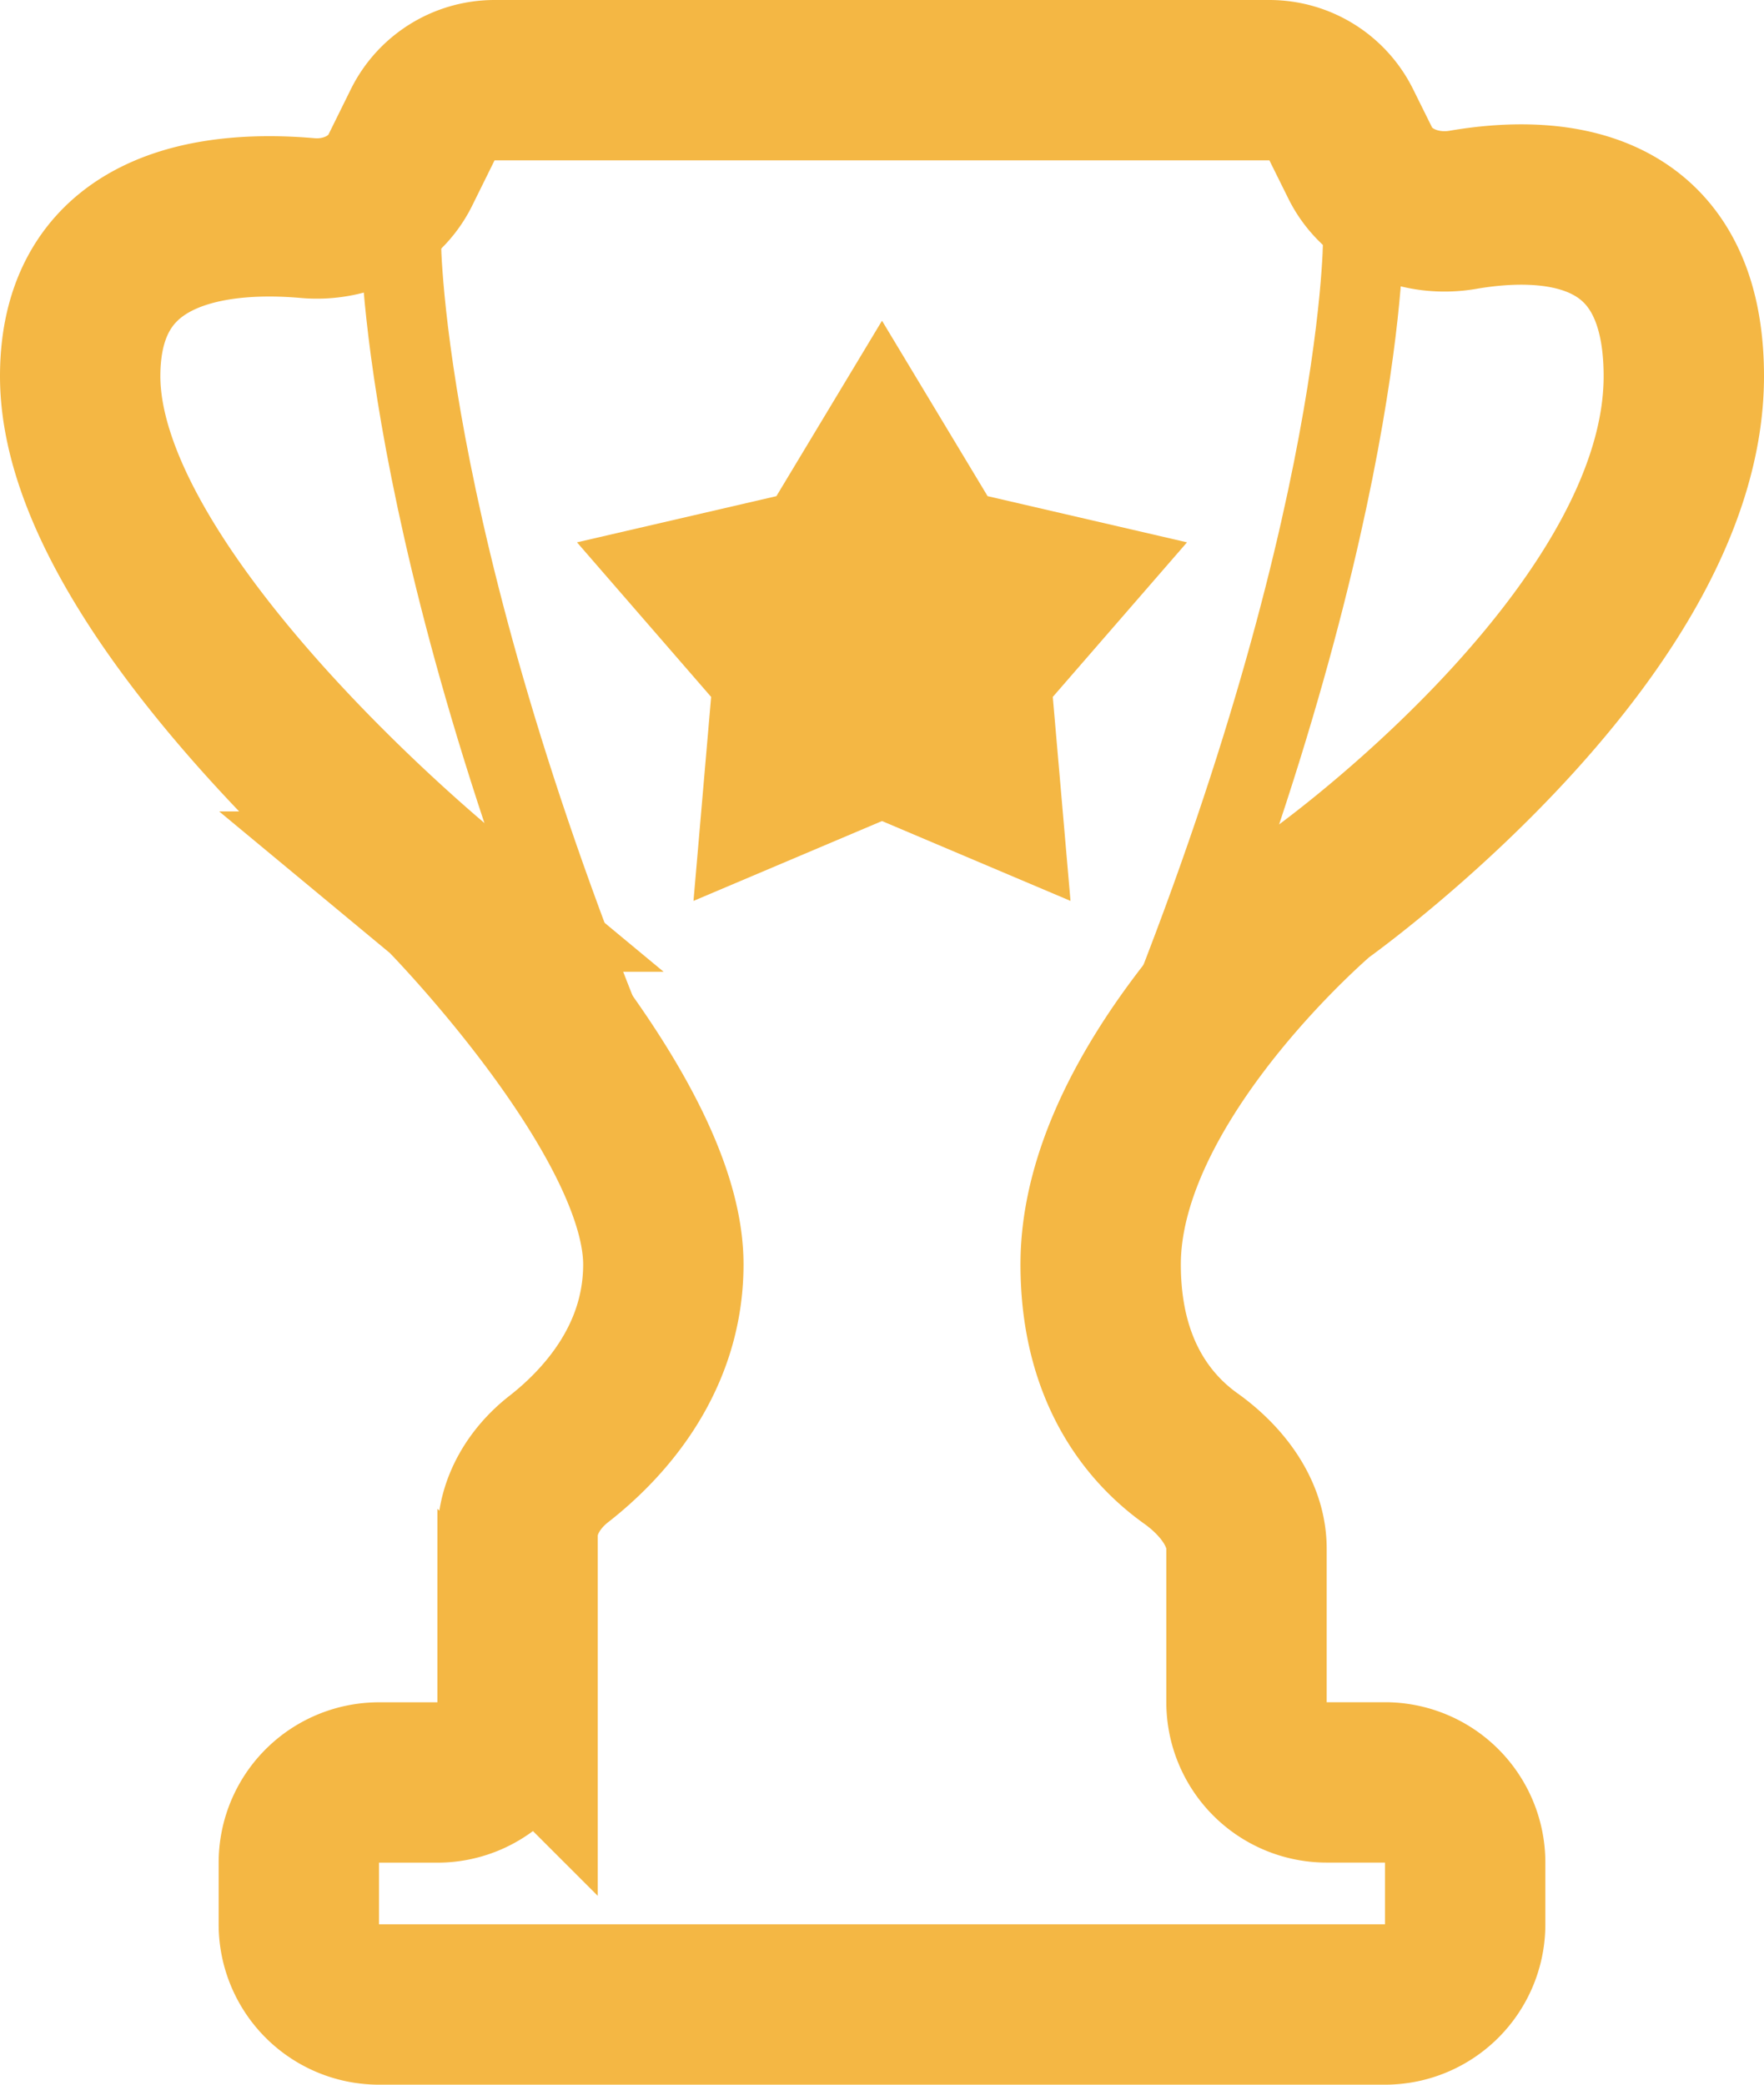
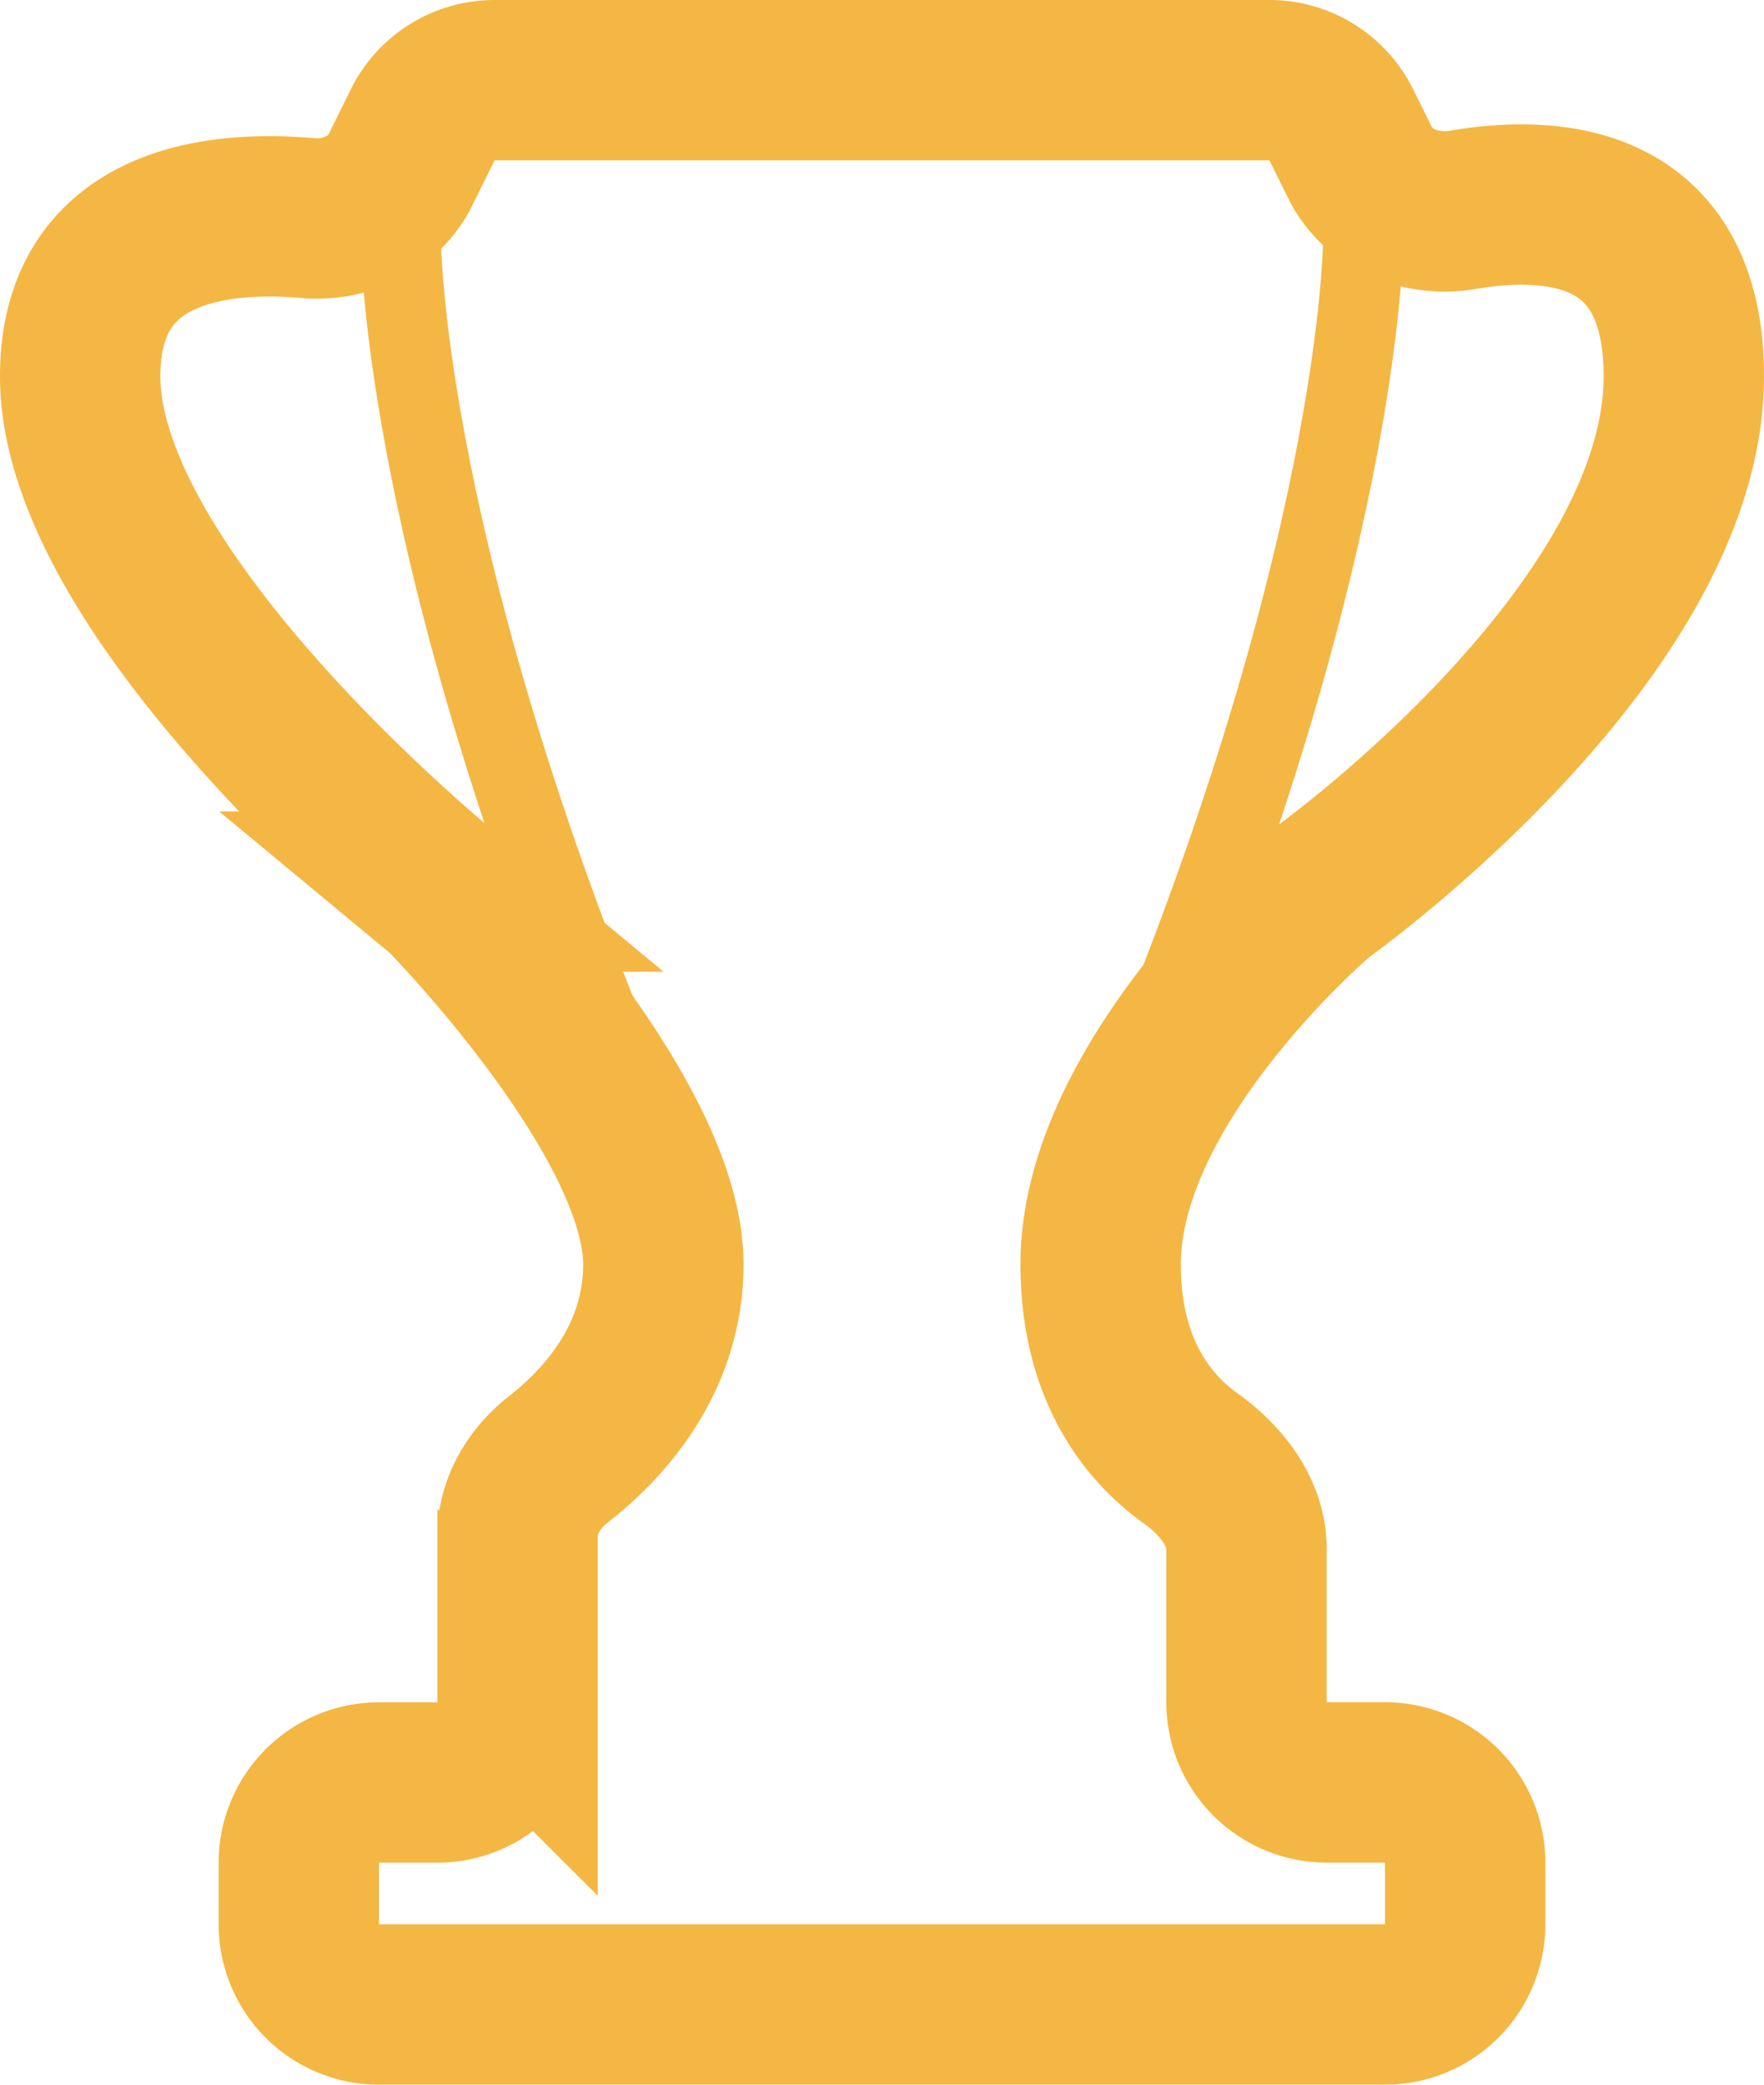
<svg xmlns="http://www.w3.org/2000/svg" width="22" height="26" fill="none">
  <path d="M3.727 23.23V24a1 1 0 001 1h12.546a1 1 0 001-1v-.77a1 1 0 00-1-1h-.727a1 1 0 01-1-1v-1.914c0-.457-.32-.858-.692-1.124-.514-.366-1.127-1.084-1.127-2.423 0-2.16 2.392-4.322 2.696-4.588a.864.864 0 01.063-.05C16.886 10.84 21 7.766 21 4.692c0-2.196-1.68-2.26-2.757-2.075-.509.088-1.054-.125-1.281-.588l-.233-.47A1 1 0 0015.832 1H6.168a1 1 0 00-.897.558l-.277.561c-.208.424-.686.643-1.156.601C2.768 2.626 1 2.762 1 4.692c0 2.615 4.053 6.053 4.505 6.428a.902.902 0 01.078.073c.327.34 2.69 2.858 2.69 4.576 0 1.201-.77 2.012-1.308 2.431-.296.232-.51.576-.51.952v2.079a1 1 0 01-1 1h-.728a1 1 0 00-1 1z" stroke="#F4B744" stroke-width="2" />
  <path d="M5 3s0 4 3 11M17 3s0 4-3 11" stroke="#F4B744" />
-   <path d="M11 4l1.317 2.188 2.487.576-1.674 1.928.221 2.544L11 10.24l-2.351.996.22-2.544-1.673-1.928 2.487-.576L11 4z" fill="#F4B744" />
</svg>